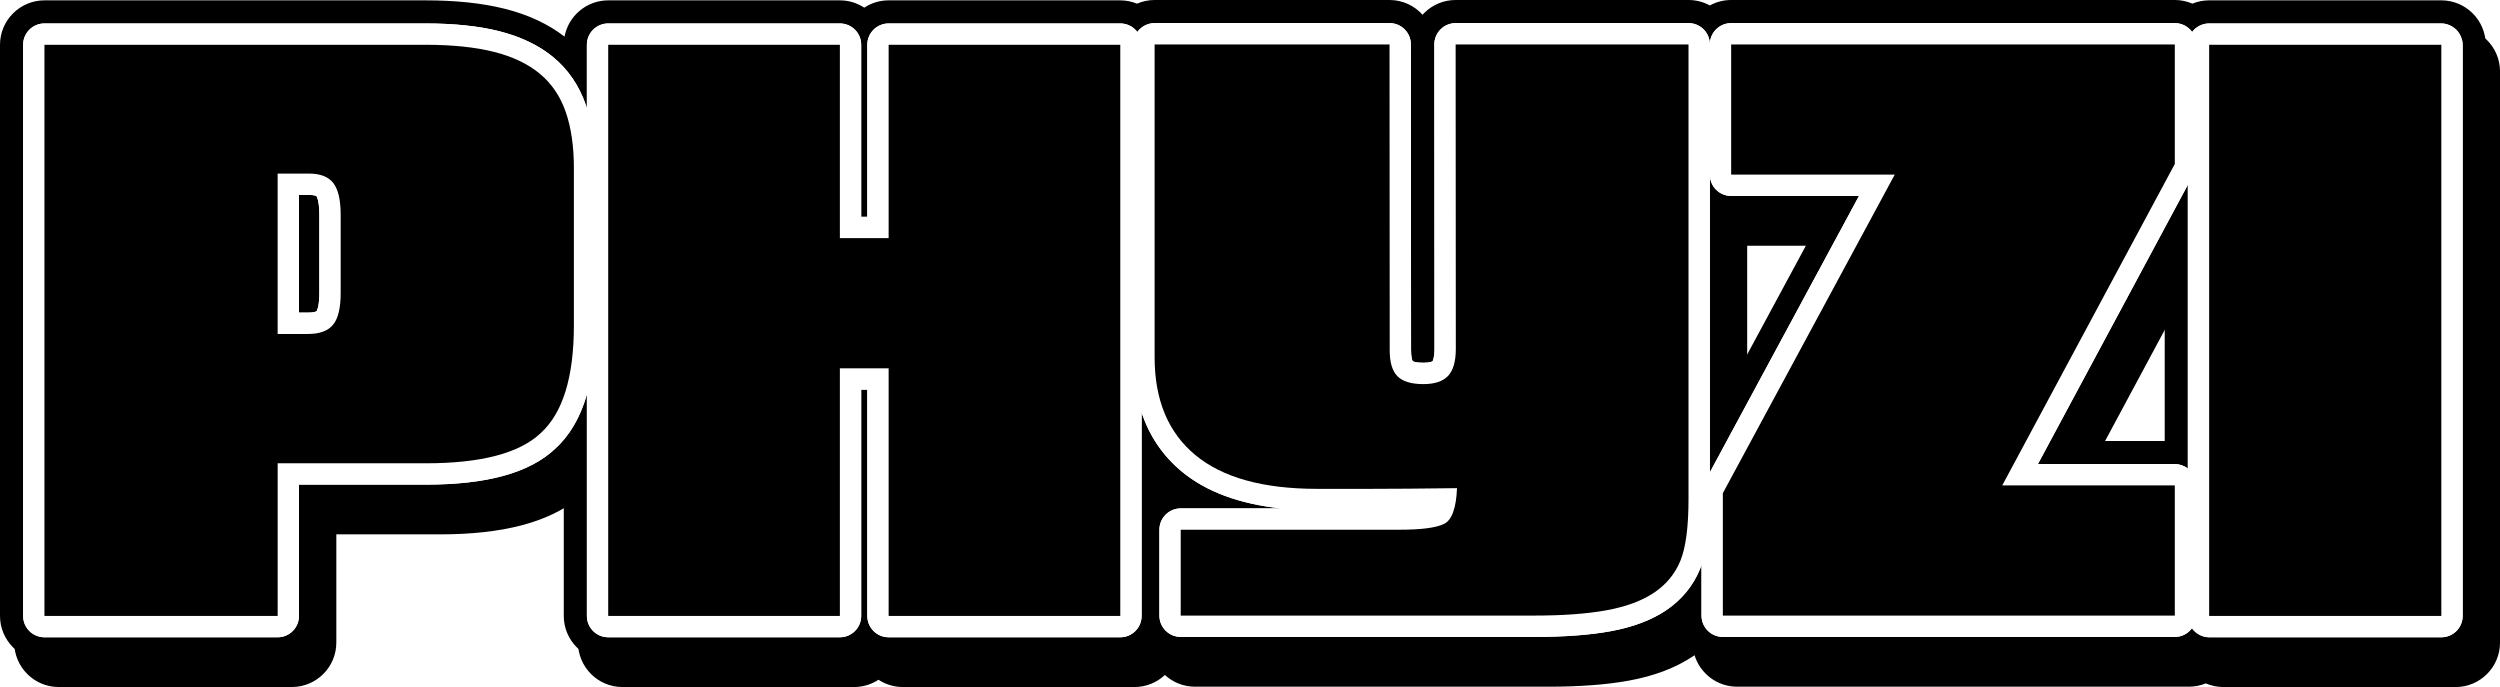
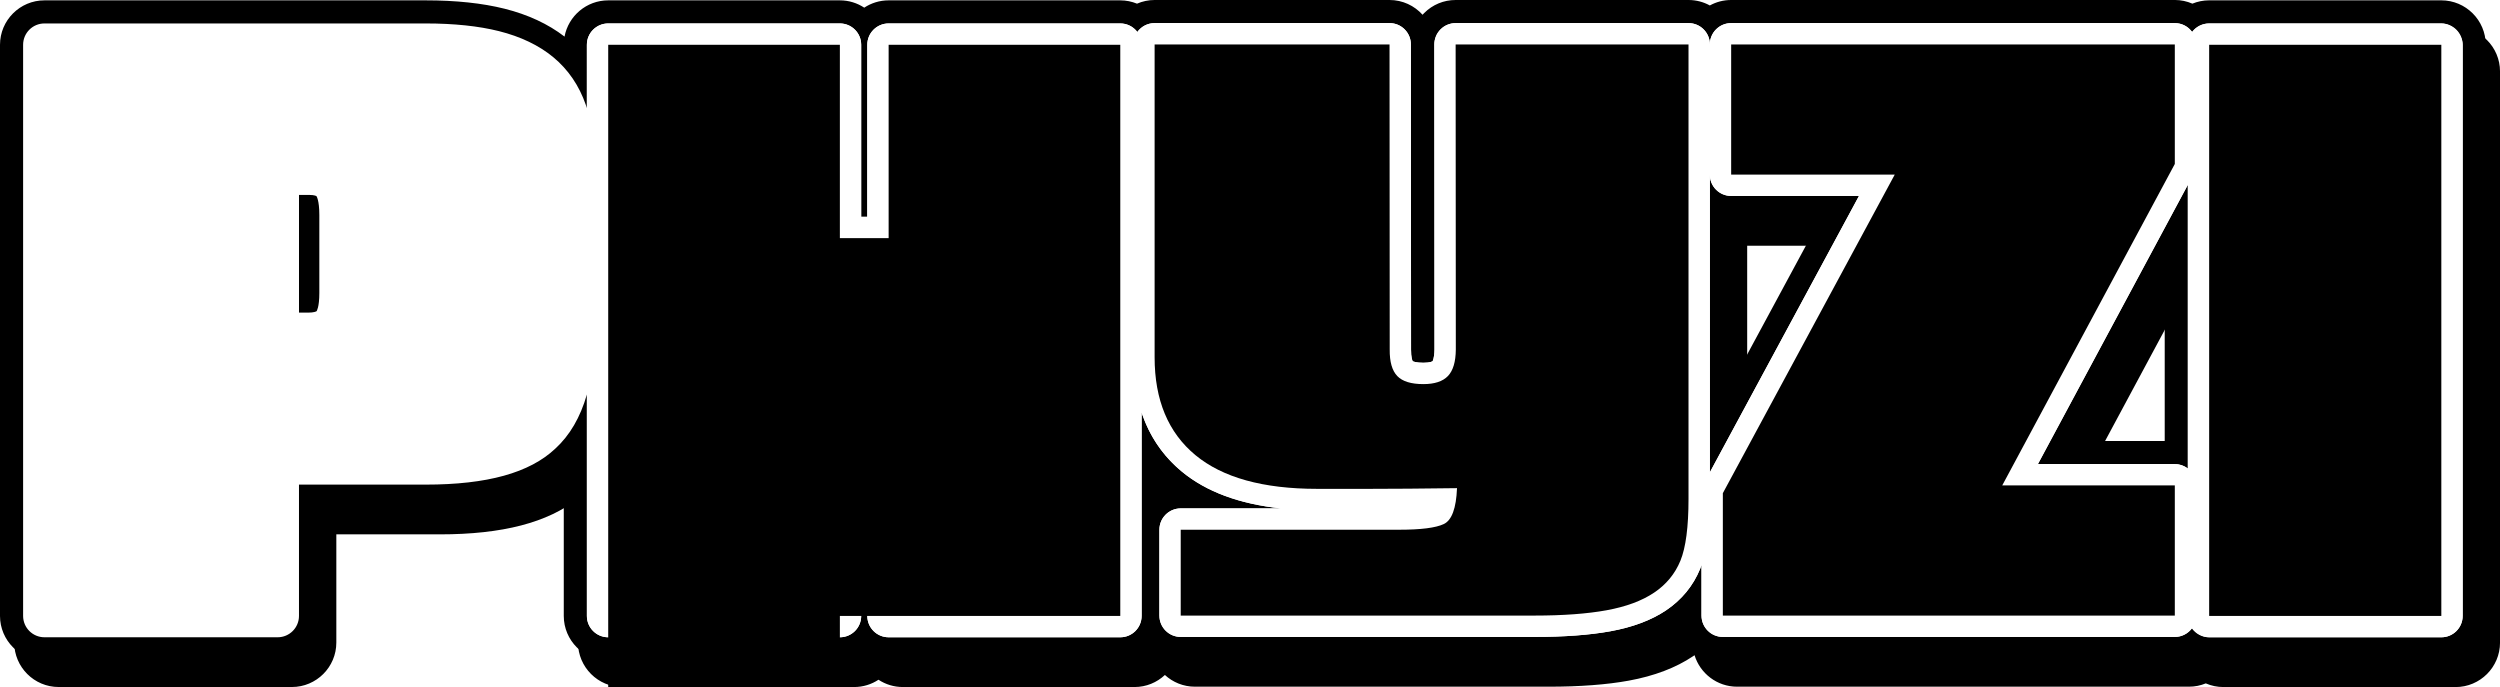
<svg xmlns="http://www.w3.org/2000/svg" viewBox="0 0 1406.12 386.43" id="Layer_2">
  <defs>
    <style>.cls-1{filter:url(#drop-shadow-1);}.cls-2{fill:#fff;}</style>
    <filter filterUnits="userSpaceOnUse" height="386.43" width="1406.12" y="0" x="0" id="drop-shadow-1">
      <feOffset dy="15" dx="8" />
      <feGaussianBlur stdDeviation="0" result="blur" />
      <feFlood flood-opacity="1" flood-color="#000" />
      <feComposite operator="in" in2="blur" />
      <feComposite in="SourceGraphic" />
    </filter>
  </defs>
  <g id="Layer_1-2">
    <path d="M1242.54,371.43c-3.44,0-6.81-.72-9.9-2.06-2.96,1.21-6.16,1.86-9.42,1.86h-254.21c-11.25,0-20.79-7.47-23.92-17.71-.27.19-.55.38-.83.57-9.7,6.51-21.86,11.13-36.16,13.74-12.38,2.26-27.54,3.4-45.05,3.4h-198.96c-6.51,0-12.44-2.5-16.89-6.59-4.48,4.2-10.49,6.78-17.1,6.78h-130.29c-5.06,0-9.77-1.51-13.71-4.11-3.94,2.6-8.65,4.11-13.71,4.11h-130.29c-13.79,0-25-11.21-25-25v-81.04c-17.05,13.56-42.54,20.17-77.67,20.17h-58.26v60.86c0,13.79-11.21,25-25,25H25c-13.79,0-25-11.21-25-25V25.19C0,11.41,11.21.19,25,.19h214.42c16.98,0,31.91,1.58,44.38,4.71,13.17,3.3,24.5,8.57,33.72,15.68,2.17-11.59,12.36-20.39,24.57-20.39h130.29c5.06,0,9.77,1.51,13.71,4.11,3.94-2.6,8.65-4.11,13.71-4.11h130.29c3.26,0,6.46.65,9.42,1.86C642.61.72,645.97,0,649.42,0h132.13c7.37,0,14,3.21,18.58,8.3.3-.33.6-.65.92-.97C805.77,2.6,812.05,0,818.73,0h130.97c4.35,0,8.44,1.11,12,3.07C965.26,1.11,969.35,0,973.7,0h249.53c3.44,0,6.81.72,9.9,2.06,2.96-1.21,6.16-1.86,9.42-1.86h130.58c13.79,0,25,11.21,25,25v321.24c0,13.79-11.21,25-25,25h-130.58ZM655.1,274.62c.13-.05.27-.1.4-.15-.13-.11-.27-.23-.4-.34v.49ZM1217.54,248.03v-92.37l-49.59,92.37h49.59ZM974.7,214.2l49.1-90.99h-49.1v90.99Z" class="cls-1" />
    <path d="M1373.12,13.19h-130.58c-3.92,0-7.4,1.89-9.59,4.8-2.18-3.02-5.72-5-9.73-5h-249.53c-6.63,0-12,5.37-12,12,0-6.63-5.37-12-12-12h-130.97c-3.18,0-6.24,1.27-8.49,3.52-2.25,2.25-3.51,5.31-3.51,8.49l.1,171.56c-.06,5.05-1.1,6.61-1.09,6.61-.04.03-1.23.86-5.17.86s-5.61-.67-6.02-.88c-.22-.42-.95-2.15-.91-6.42,0-.04-.1-171.75-.1-171.75,0-6.62-5.38-11.99-12-11.99h-132.13c-4.01,0-7.55,1.97-9.73,5-2.19-2.91-5.66-4.8-9.59-4.8h-130.29c-6.63,0-12,5.37-12,12v96.75h-3.43V25.19c0-6.63-5.37-12-12-12h-130.29c-6.63,0-12,5.37-12,12v35.62c-.19-.59-.37-1.2-.57-1.79-3.78-10.89-9.94-19.92-18.32-26.86-8.05-6.66-18.34-11.59-30.56-14.66-11.44-2.87-25.3-4.32-41.21-4.32H25c-6.63,0-12,5.37-12,12v321.24c0,6.63,5.37,12,12,12h131.16c6.63,0,12-5.37,12-12v-73.86h71.26c34.61,0,58.45-6.61,72.88-20.21,8.19-7.5,14.09-17.59,17.79-30.48v124.55c0,6.63,5.37,12,12,12h130.29c6.63,0,12-5.37,12-12v-127.27h3.43v127.27c0,6.63,5.37,12,12,12h130.29c6.63,0,12-5.37,12-12v-114.41c4.42,13.28,11.96,24.4,22.61,33.21,13.68,11.32,32.39,18.26,55.79,20.72h-56.4c-6.63,0-12,5.37-12,12v48.29c0,6.63,5.37,12,12,12h198.96c16.74,0,31.11-1.07,42.72-3.19,12.53-2.29,23.04-6.24,31.24-11.74,8.84-5.93,15.31-13.82,19.24-23.44.26-.64.51-1.3.75-1.97v28.34c0,6.63,5.37,12,12,12h254.21c3.92,0,7.4-1.89,9.59-4.8,2.18,3.02,5.72,5,9.73,5h130.58c6.63,0,12-5.37,12-12V25.19c0-6.63-5.37-12-12-12ZM179.61,164.85c0,7.98-1.52,10.15-1.52,10.14-.18.18-1.53.84-4.83.84h-5.1v-66.21h5.67c3.23,0,4.16.7,4.16.7.02.02,1.61,2.25,1.61,10.58v43.95ZM961.7,265.67V98.21c0,6.63,5.37,12,12,12h71.89l-83.89,155.46ZM1146.22,261.03l84.32-157.07v159.57c-2.03-1.56-4.56-2.5-7.32-2.5h-77Z" class="cls-2" />
    <path d="M1242.54,364.93c-3.5,0-6.89-1-9.8-2.82-2.83,1.71-6.09,2.63-9.52,2.63h-254.21c-10.2,0-18.5-8.3-18.5-18.5v-5.77c-2.92,3.04-6.22,5.79-9.87,8.24-8.95,6.01-20.29,10.29-33.7,12.74-12,2.19-26.76,3.29-43.89,3.29h-198.96c-7.57,0-14.1-4.57-16.96-11.11-2.81,6.63-9.39,11.3-17.04,11.3h-130.29c-5.43,0-10.33-2.35-13.71-6.1-3.39,3.74-8.28,6.1-13.71,6.1h-130.29c-10.2,0-18.5-8.3-18.5-18.5v-96.77c-2.11,2.72-4.41,5.22-6.9,7.5-15.63,14.73-40.92,21.91-77.27,21.91h-64.76v67.36c0,10.2-8.3,18.5-18.5,18.5H25c-10.2,0-18.5-8.3-18.5-18.5V25.19C6.5,14.99,14.8,6.69,25,6.69h214.42c16.44,0,30.84,1.52,42.79,4.52,13.17,3.3,24.32,8.67,33.13,15.95,3.01,2.49,5.76,5.22,8.25,8.18v-10.15c0-10.2,8.3-18.5,18.5-18.5h130.29c5.43,0,10.33,2.35,13.71,6.1,3.39-3.74,8.28-6.1,13.71-6.1h130.29c3.43,0,6.69.92,9.52,2.63,2.91-1.82,6.3-2.82,9.8-2.82h132.13c10.2,0,18.49,8.29,18.5,18.49.1,171.79.09,172.35.1,172.55.05,0,.1,0,.16,0,.02-.32.03-.66.03-1.04l-.1-171.49c0-4.94,1.92-9.59,5.42-13.09,3.49-3.5,8.14-5.42,13.08-5.42h130.97c4.58,0,8.77,1.67,12,4.43,3.23-2.76,7.42-4.43,12-4.43h249.53c3.5,0,6.89,1.01,9.79,2.82,2.83-1.71,6.09-2.63,9.52-2.63h130.58c10.2,0,18.5,8.3,18.5,18.5v321.24c0,10.2-8.3,18.5-18.5,18.5h-130.58ZM648.6,287.85c3.3-5.06,9.02-8.41,15.5-8.41h10.25c-5.01-2.69-9.61-5.76-13.78-9.21-4.48-3.71-8.47-7.81-11.96-12.3v29.92ZM1223.22,254.53c.27,0,.55,0,.82.02v-124.73l-66.95,124.72h66.14ZM968.2,239.93l66.49-123.22h-60.99c-1.91,0-3.76-.29-5.5-.83v124.06Z" class="cls-2" />
    <path d="M1223.22,13c4.01,0,7.55,1.97,9.73,5,2.19-2.91,5.66-4.8,9.59-4.8h130.58c6.63,0,12,5.37,12,12v321.24c0,6.63-5.37,12-12,12h-130.58c-4.01,0-7.55-1.98-9.73-5-2.19,2.91-5.66,4.8-9.59,4.8h-254.21c-6.63,0-12-5.37-12-12v-28.34c-.24.68-.49,1.34-.75,1.97-3.93,9.62-10.41,17.5-19.24,23.44-8.21,5.51-18.71,9.46-31.24,11.74-11.61,2.12-25.98,3.19-42.72,3.19h-198.96c-6.63,0-12-5.37-12-12v-48.29c0-6.63,5.37-12,12-12h56.4c-23.4-2.46-42.11-9.4-55.79-20.72-10.65-8.81-18.18-19.93-22.61-33.21v114.41c0,6.63-5.37,12-12,12h-130.29c-6.63,0-12-5.37-12-12v-127.28h-3.43v127.28c0,6.63-5.37,12-12,12h-130.29c-6.63,0-12-5.37-12-12v-124.55c-3.7,12.89-9.6,22.98-17.79,30.48-14.43,13.6-38.27,20.21-72.88,20.21h-71.26v73.86c0,6.63-5.37,12-12,12H25c-6.63,0-12-5.37-12-12V25.19c0-6.63,5.37-12,12-12h214.42c15.91,0,29.78,1.45,41.21,4.32,12.23,3.07,22.51,8,30.56,14.66,8.38,6.93,14.55,15.97,18.32,26.86.2.58.38,1.19.57,1.79V25.19c0-6.63,5.37-12,12-12h130.29c6.63,0,12,5.37,12,12v96.75h3.43V25.19c0-6.63,5.37-12,12-12h130.29c3.92,0,7.4,1.89,9.59,4.8,2.18-3.02,5.72-5,9.73-5h132.13c6.62,0,12,5.37,12,11.99,0,0,.1,171.71.1,171.75-.04,4.27.7,6,.91,6.42.41.21,2.02.88,6.02.88s5.12-.83,5.17-.86c-.01,0,1.03-1.56,1.09-6.61l-.1-171.56c0-3.18,1.26-6.24,3.51-8.49,2.25-2.25,5.3-3.52,8.49-3.52h130.97c6.63,0,12,5.37,12,12,0-6.63,5.37-12,12-12h249.53M961.7,265.67l83.89-155.46h-71.89c-6.63,0-12-5.37-12-12v167.46M1146.22,261.03h77c2.76,0,5.29.94,7.32,2.5V103.96l-84.32,157.07M168.16,175.84h5.1c3.3,0,4.65-.66,4.83-.84,0,0,1.52-2.16,1.52-10.14v-43.95c0-8.33-1.59-10.56-1.61-10.58,0,0-.94-.7-4.16-.7h-5.67v66.21M1223.22,0h-249.53c-4.35,0-8.44,1.11-12,3.07-3.56-1.96-7.65-3.07-12-3.07h-130.97c-6.68,0-12.96,2.6-17.68,7.33-.32.32-.62.64-.92.97-4.58-5.09-11.22-8.3-18.58-8.3h-132.13c-3.44,0-6.81.72-9.9,2.06-2.96-1.21-6.16-1.86-9.42-1.86h-130.29c-5.06,0-9.77,1.51-13.71,4.11-3.94-2.6-8.65-4.11-13.71-4.11h-130.29c-12.21,0-22.4,8.8-24.57,20.39-9.22-7.11-20.55-12.38-33.72-15.68-12.47-3.13-27.4-4.71-44.38-4.71H25C11.22.19,0,11.41,0,25.19v321.24c0,13.78,11.22,25,25,25h131.16c13.78,0,25-11.22,25-25v-60.86h58.26c35.13,0,60.62-6.61,77.67-20.17v81.04c0,13.78,11.22,25,25,25h130.29c5.06,0,9.77-1.51,13.71-4.11,3.94,2.6,8.65,4.11,13.71,4.11h130.29c6.61,0,12.63-2.58,17.1-6.78,4.45,4.09,10.39,6.59,16.9,6.59h198.96c17.51,0,32.67-1.14,45.05-3.4,14.29-2.61,26.46-7.23,36.15-13.74.28-.19.56-.38.83-.57,3.13,10.24,12.67,17.71,23.91,17.71h254.21c3.26,0,6.46-.65,9.42-1.86,3.09,1.34,6.46,2.06,9.9,2.06h130.58c13.79,0,25-11.22,25-25V25.19c0-13.78-11.21-25-25-25h-130.58c-3.26,0-6.46.65-9.42,1.86-3.09-1.34-6.45-2.06-9.9-2.06h0ZM974.7,123.21h49.1l-49.1,90.99v-90.99h0ZM1167.95,248.03l49.59-92.37v92.37h-49.59ZM655.1,274.62v-.49c.13.11.27.23.4.34-.13.05-.27.1-.4.15h0Z" />
-     <path d="M25,358.43c-6.63,0-12-5.37-12-12V25.19c0-6.63,5.37-12,12-12h214.42c15.91,0,29.78,1.45,41.21,4.32,12.23,3.07,22.51,8,30.56,14.66,8.38,6.93,14.55,15.97,18.32,26.86,3.48,10.05,5.25,21.97,5.25,35.42v88.57c0,32.82-7.35,55.5-22.47,69.35-14.43,13.6-38.27,20.21-72.88,20.21h-71.26v73.86c0,6.63-5.37,12-12,12H25ZM173.26,175.84c3.3,0,4.65-.66,4.83-.84,0,0,1.52-2.16,1.52-10.14v-43.95c0-8.33-1.59-10.56-1.61-10.58,0,0-.94-.7-4.16-.7h-5.67v66.21h5.1Z" class="cls-2" />
-     <path d="M25,346.43V25.19h214.42c15,0,27.77,1.32,38.3,3.96,10.53,2.64,19.14,6.73,25.84,12.27,6.7,5.54,11.57,12.72,14.63,21.54,3.06,8.82,4.59,19.32,4.59,31.49v88.57c0,29.04-6.21,49.23-18.64,60.56-11.98,11.33-33.55,17-64.71,17h-83.26v85.86H25ZM173.84,97.63h-17.68v90.21h17.1c6.5,0,11.19-1.72,14.05-5.17,2.86-3.44,4.3-9.38,4.3-17.82v-43.95c0-8.43-1.39-14.42-4.15-17.96-2.77-3.54-7.31-5.31-13.62-5.31Z" />
    <path d="M499.81,358.43c-6.63,0-12-5.37-12-12v-127.27h-3.43v127.27c0,6.63-5.37,12-12,12h-130.29c-6.63,0-12-5.37-12-12V25.19c0-6.63,5.37-12,12-12h130.29c6.63,0,12,5.37,12,12v96.75h3.43V25.19c0-6.63,5.37-12,12-12h130.29c6.63,0,12,5.37,12,12v321.24c0,6.63-5.37,12-12,12h-130.29Z" class="cls-2" />
-     <path d="M342.09,346.43V25.19h130.29v108.75h27.43V25.19h130.29v321.24h-130.29v-139.27h-27.43v139.27h-130.29Z" />
+     <path d="M342.09,346.43V25.19h130.29v108.75h27.43V25.19h130.29v321.24h-130.29h-27.43v139.27h-130.29Z" />
    <path d="M664.1,358.24c-6.63,0-12-5.37-12-12v-48.29c0-6.63,5.37-12,12-12h56.4c-23.4-2.46-42.11-9.4-55.79-20.72-18.11-14.98-27.29-36.6-27.29-64.25V25c0-6.63,5.37-12,12-12h132.13c6.62,0,12,5.37,12,11.99,0,0,.1,171.71.1,171.75-.04,4.27.7,6,.91,6.42.41.21,2.02.88,6.02.88s5.12-.83,5.17-.86c-.01,0,1.03-1.56,1.09-6.61l-.1-171.56c0-3.18,1.26-6.24,3.51-8.49,2.25-2.25,5.3-3.52,8.49-3.52h130.97c6.63,0,12,5.37,12,12v255.56c0,17.51-1.78,30.36-5.43,39.31-3.93,9.62-10.41,17.5-19.24,23.44-8.21,5.51-18.71,9.46-31.24,11.74-11.61,2.12-25.98,3.19-42.72,3.19h-198.96Z" class="cls-2" />
    <path d="M818.73,25h130.97v255.56c0,15.77-1.51,27.36-4.54,34.77-3.03,7.4-7.97,13.41-14.83,18.01-6.86,4.6-15.76,7.9-26.71,9.9-10.95,1.99-24.47,2.99-40.57,2.99h-198.96v-48.29h122.95c12.17,0,20.51-1.06,25.01-3.19,4.51-2.12,6.99-8.85,7.44-20.19-19.77.26-36.12.39-49.06.39h-29.65c-30.33,0-53.14-6.33-68.43-18.98-15.29-12.65-22.94-30.99-22.94-55V25h132.13l.1,171.63c-.07,6.89,1.35,11.85,4.25,14.87,2.9,3.03,7.79,4.54,14.68,4.54,6.31,0,10.91-1.51,13.81-4.54,2.9-3.03,4.38-7.98,4.44-14.87l-.1-171.63Z" />
    <rect ry="12" rx="12" height="345.24" width="154.58" y="13.19" x="1230.54" class="cls-2" />
    <path d="M1242.54,346.43V25.19h130.58v321.24h-130.58Z" />
    <path d="M969.01,358.24c-6.63,0-12-5.37-12-12v-68.86c0-1.99.5-3.95,1.44-5.7l87.13-161.47h-71.89c-6.63,0-12-5.37-12-12V25c0-6.63,5.37-12,12-12h249.53c6.63,0,12,5.37,12,12v67.22c0,1.98-.49,3.93-1.43,5.68l-87.58,163.13h77c6.63,0,12,5.37,12,12v73.21c0,6.63-5.37,12-12,12h-254.21Z" class="cls-2" />
    <path d="M1223.22,25v67.22l-97.07,180.81h97.07v73.21h-254.21v-68.86l96.68-179.16h-92V25h249.53Z" />
  </g>
</svg>